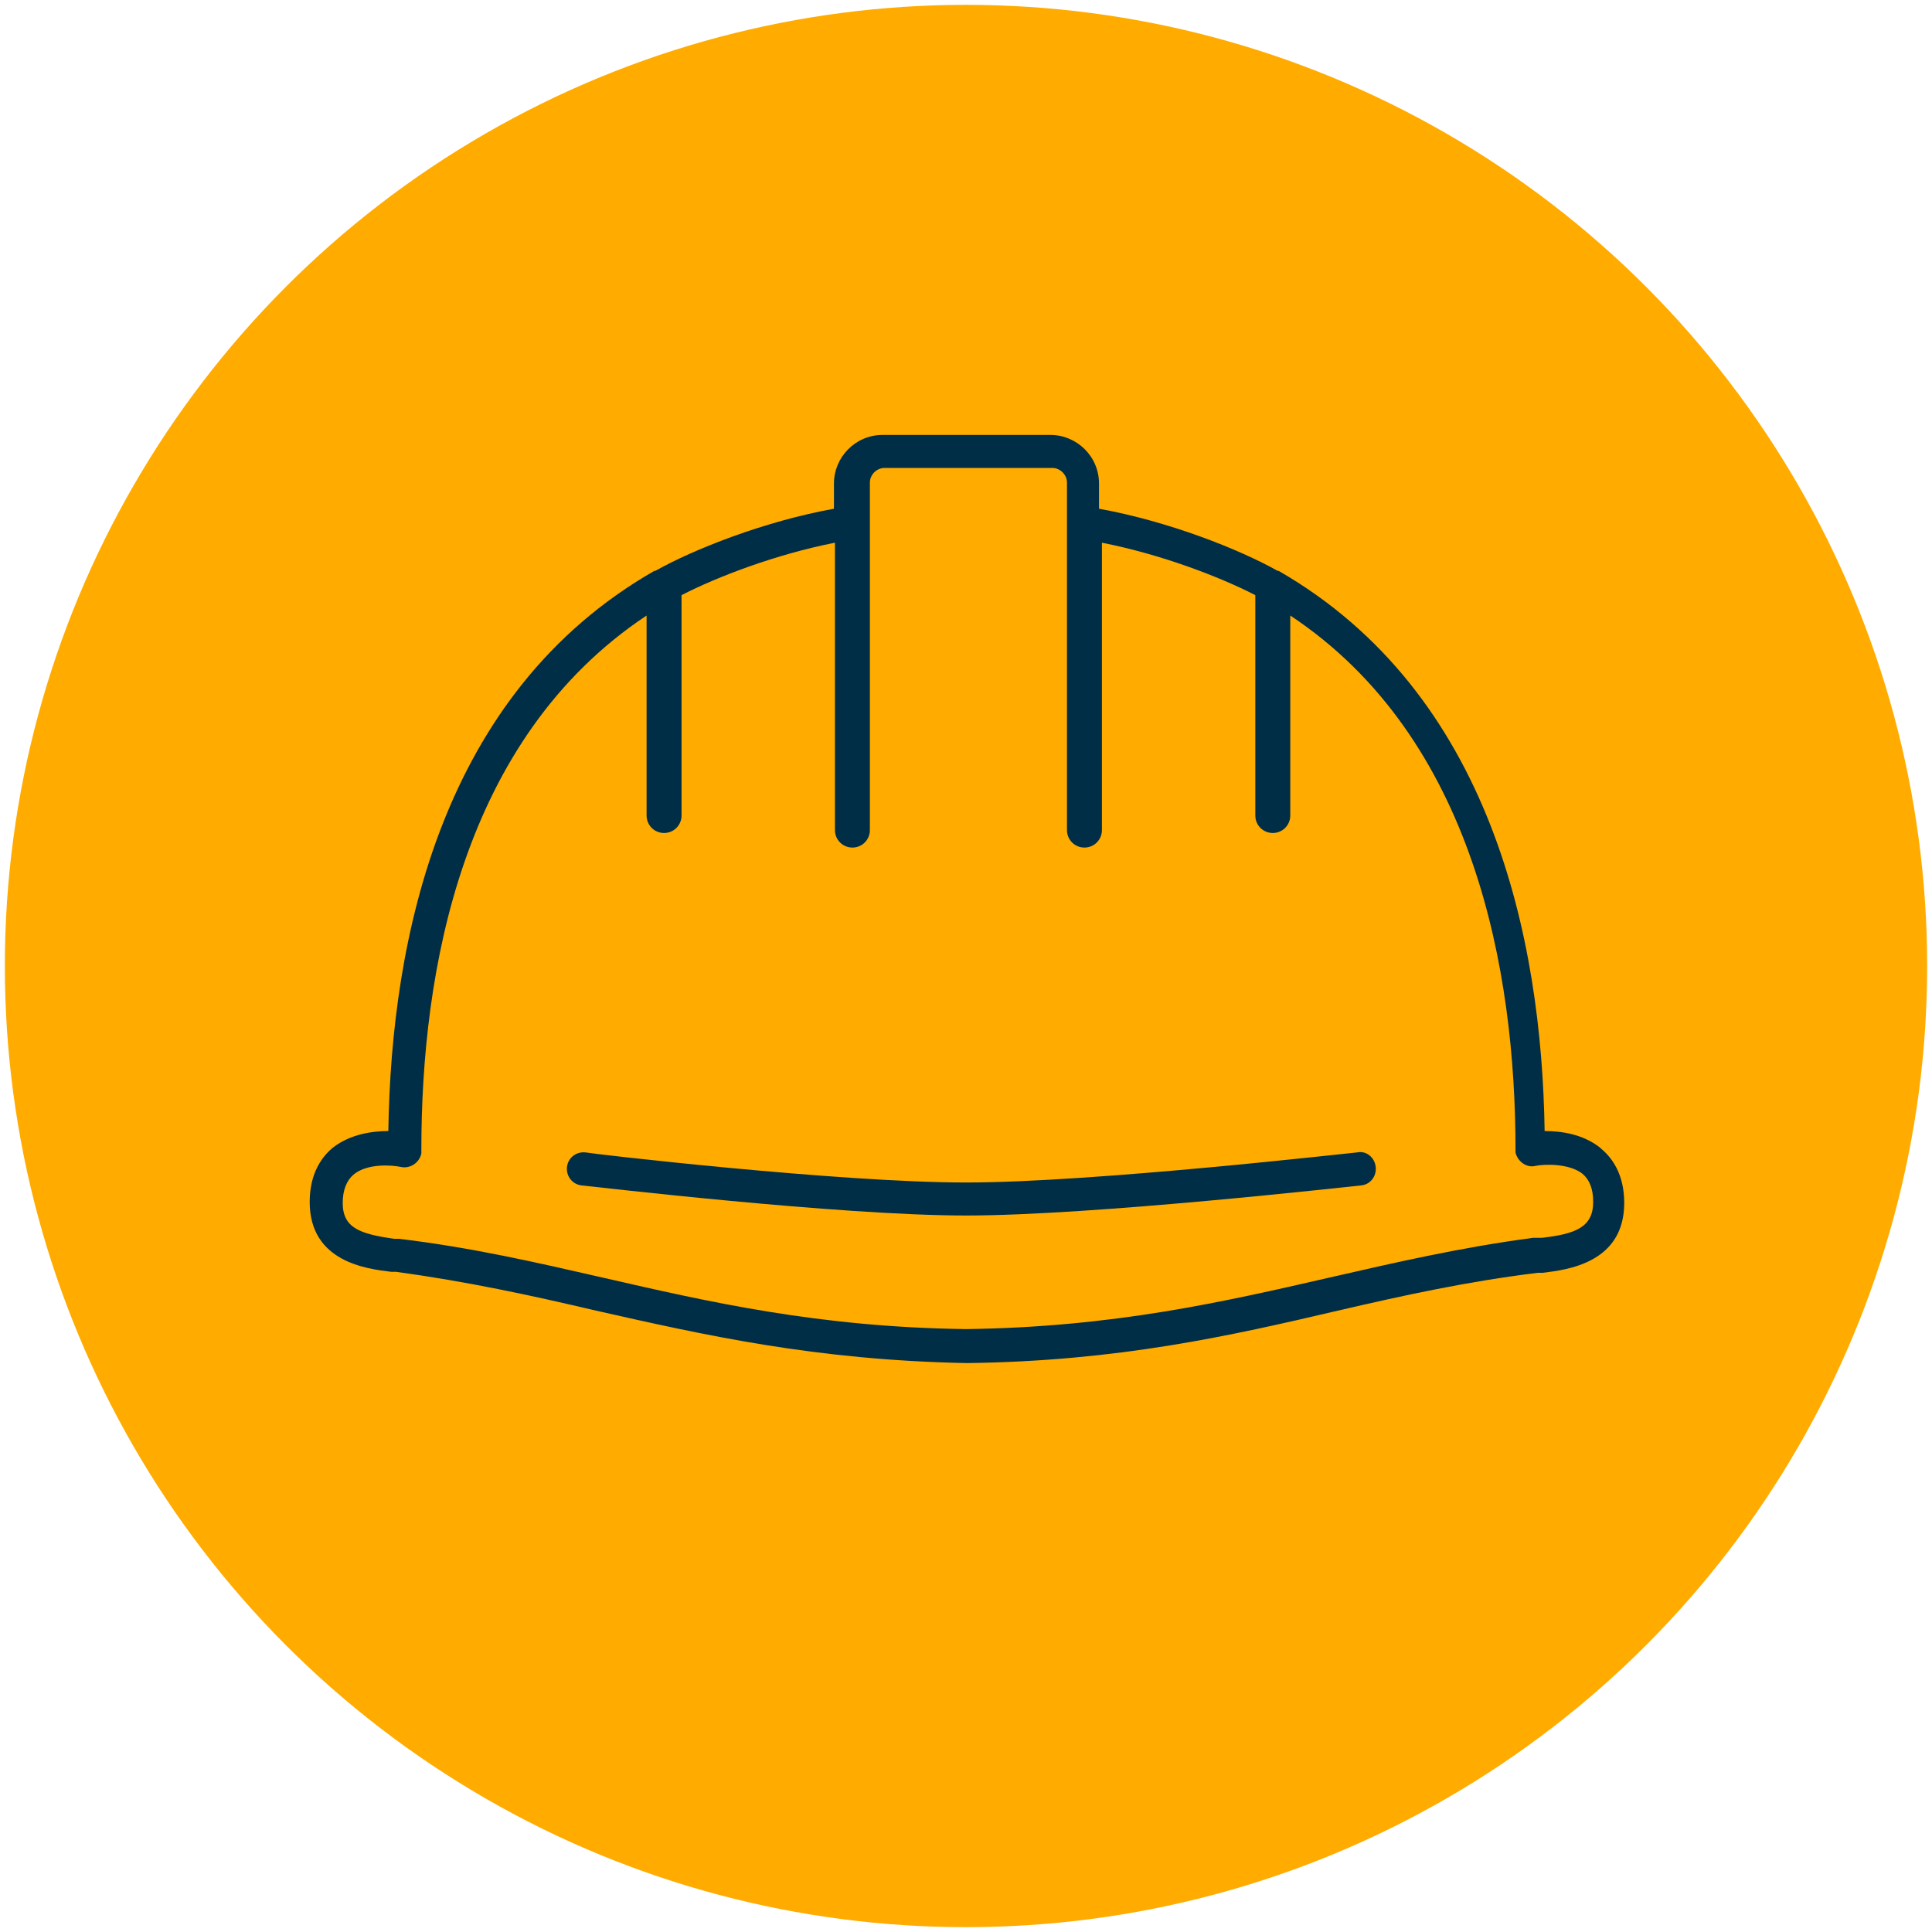
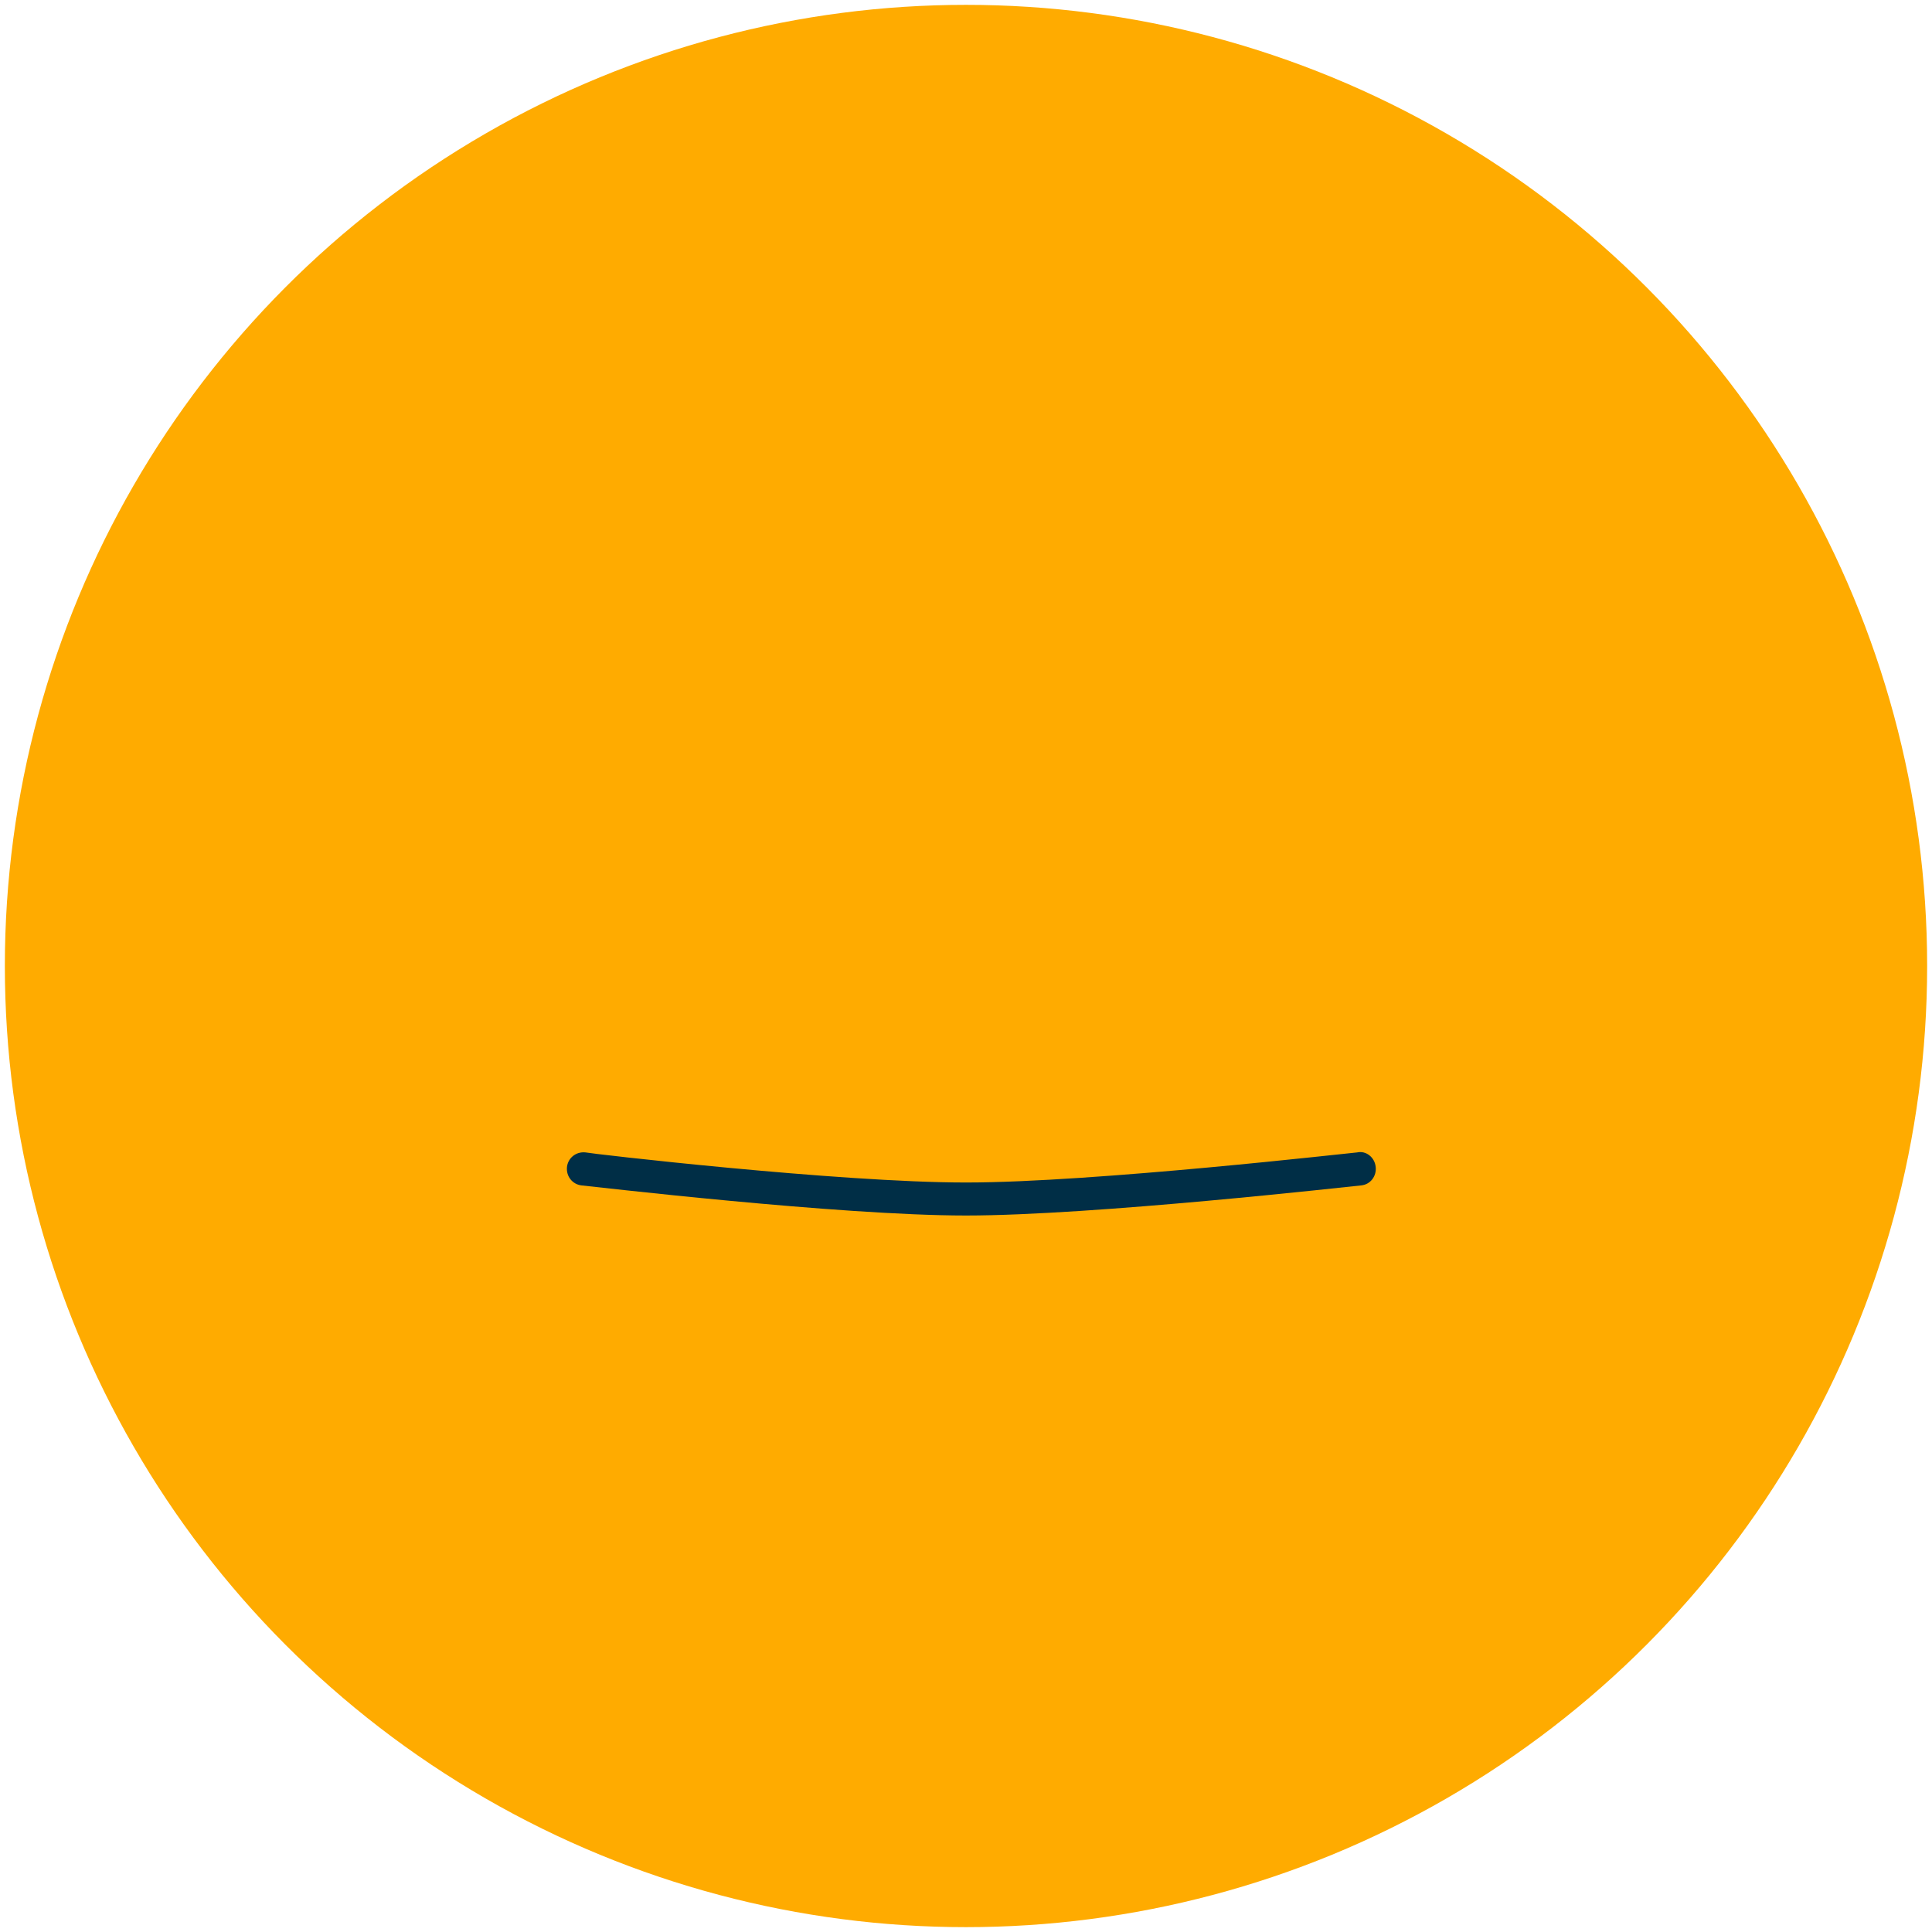
<svg xmlns="http://www.w3.org/2000/svg" id="Component_118_1" version="1.1" viewBox="0 0 199 199">
  <defs>
    <style>
      .st0 {
        fill: #002e46;
      }

      .st1 {
        fill: none;
      }

      .st2 {
        fill: #ffab00;
      }
    </style>
  </defs>
  <circle id="Ellipse_343" class="st1" cx="99.5" cy="99.5" r="99.5" />
  <circle id="Ellipse_344" class="st2" cx="99.5" cy="99.5" r="99" />
  <g>
-     <path class="st0" d="M164.8,118.2c-1.8-1.4-4-1.7-5.7-1.7-.3-19.8-5.5-45.1-27.4-57.7,0,0,0,0,0,0,0,0,0,0-.1,0-3.9-2.2-11.2-5.1-18.4-6.4v-2.6c0-2.8-2.3-5-5-5h-17.3c-2.8,0-5,2.3-5,5v2.6c-7.2,1.3-14.5,4.2-18.4,6.4,0,0,0,0-.1,0,0,0,0,0,0,0-22,12.6-27.1,37.9-27.4,57.7-1.6,0-3.9.3-5.7,1.7-1.1.9-2.4,2.6-2.4,5.6,0,6.2,5.9,6.9,8.4,7.2h.5c7.3,1,13.8,2.4,20.6,4,11.1,2.5,22.5,5.1,38.2,5.4h0c15.6-.2,27.1-2.8,38.2-5.4,6.9-1.6,13.3-3,20.6-3.9h.5c2.5-.3,8.4-1,8.4-7.2,0-3-1.3-4.7-2.4-5.6ZM158.4,127.5h-.5c-7.5,1-14,2.5-21,4.1-10.9,2.5-22.2,5.1-37.4,5.3-15.2-.2-26.5-2.8-37.4-5.3-7-1.6-13.5-3.1-21-4h-.5c-3.5-.5-5.3-1.1-5.3-3.7,0-1.3.4-2.3,1.1-2.9,1.4-1.2,4-1,4.9-.8.9.2,1.9-.4,2.1-1.4,0-.1,0-.2,0-.4,0,0,0,0,0,0,0-18.3,4.1-42.3,23.2-55v20.6c0,1,.8,1.8,1.8,1.8s1.8-.8,1.8-1.8v-22.7c3.7-1.9,9.7-4.2,15.8-5.4v29.6c0,1,.8,1.8,1.8,1.8s1.8-.8,1.8-1.8v-35.8c0-.8.7-1.5,1.5-1.5h17.3c.8,0,1.5.7,1.5,1.5v35.8c0,1,.8,1.8,1.8,1.8s1.8-.8,1.8-1.8v-29.6c6.1,1.2,12.1,3.5,15.8,5.4v22.7c0,1,.8,1.8,1.8,1.8s1.8-.8,1.8-1.8v-20.6c19,12.6,23.2,36.7,23.2,55s0,.2,0,.3c0,0,0,0,0,0,.2.9,1.1,1.6,2,1.4.9-.2,3.5-.3,4.9.8.7.6,1.1,1.5,1.1,2.9,0,2.6-1.8,3.3-5.3,3.7Z" />
    <path class="st0" d="M139.8,118.7c-.3,0-27.1,3.1-40.3,3.1s-38.9-3-39.2-3.1c-1-.1-1.8.6-1.9,1.5-.1,1,.6,1.8,1.5,1.9,1.1.1,26.5,3.1,39.6,3.1s39.6-3,40.7-3.1c1-.1,1.6-1,1.5-1.9-.1-1-1-1.7-1.9-1.5Z" />
  </g>
</svg>